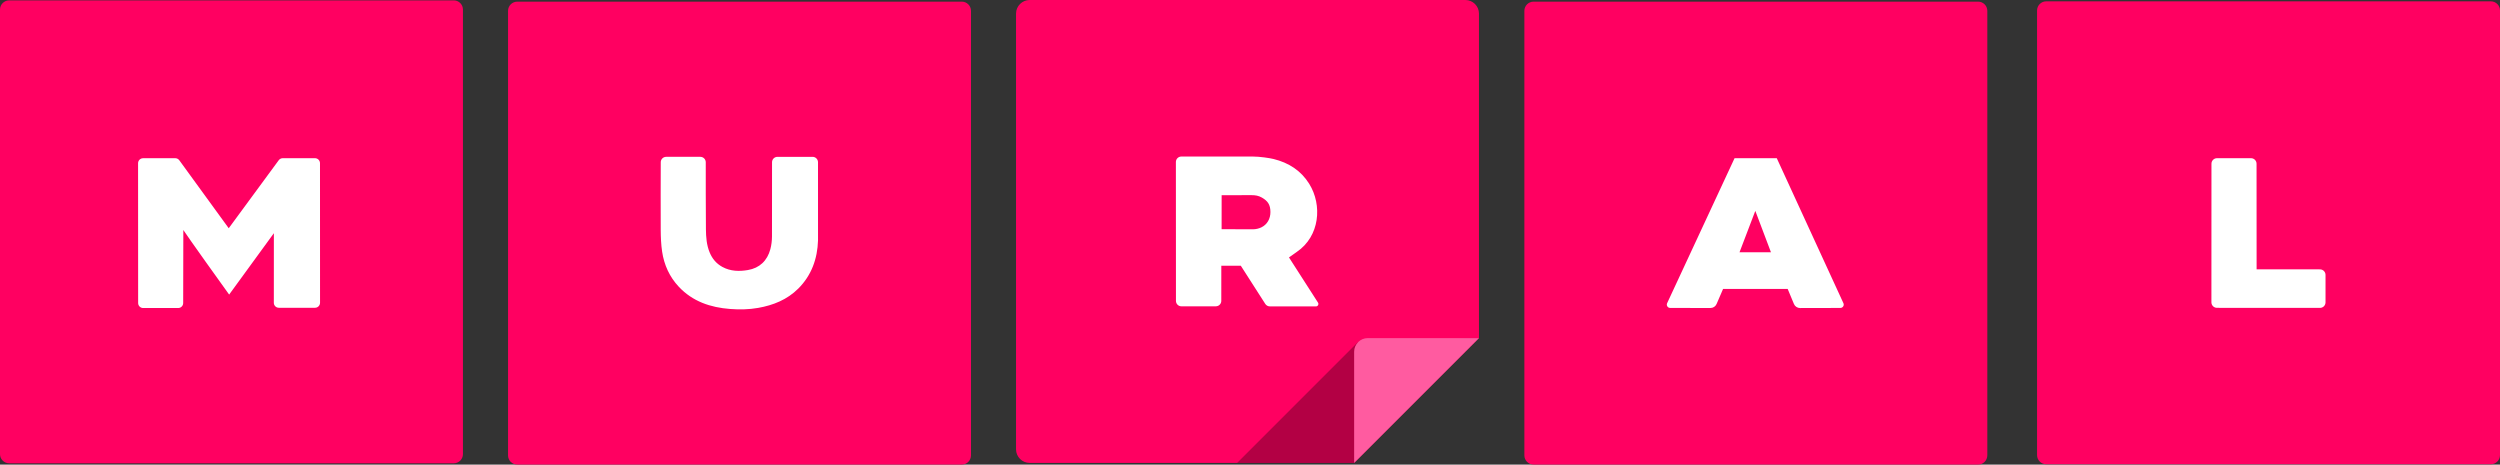
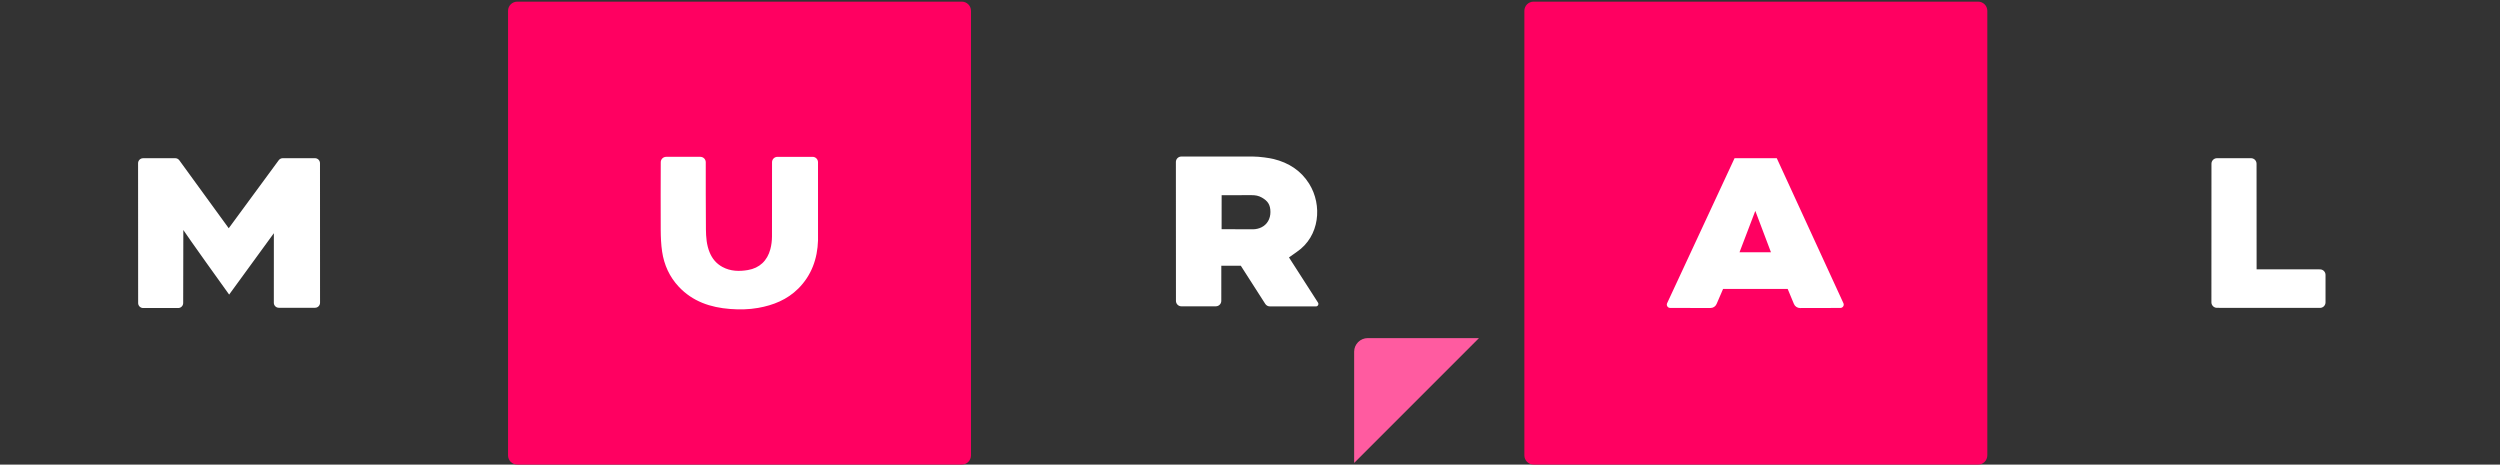
<svg xmlns="http://www.w3.org/2000/svg" version="1.1" x="0" y="0" viewBox="0 0 819.189 152.231" xml:space="preserve">
  <rect x="0" y="0" width="819.189" height="152.231" fill="#333333" stroke="none" />
-   <path fill="#FF0061" d="M819.19 149.126c0 1.65-1.35 3-3 3H670.494c-1.65 0-3-1.35-3-3V3.436c0-1.65 1.35-3 3-3H816.19c1.65 0 3 1.35 3 3v145.69zM151.694 148.814c0 1.65-1.35 3-3 3H3c-1.65 0-3-1.35-3-3V3.124c0-1.65 1.35-3 3-3h145.694c1.65 0 3 1.35 3 3v145.69zM484.625 4.458c0-2.452-2.006-4.458-4.458-4.458H337.39c-2.453 0-4.46 2.006-4.46 4.458v142.775c0 2.452 2.007 4.458 4.46 4.458h106.33l40.905-40.903V4.457z" />
-   <path opacity=".3" d="M444.79 112.264l-39.417 39.427h38.348l40.905-40.903" />
  <path fill="#FF5BA0" d="M484.625 110.787H448.18c-2.453 0-4.46 2.006-4.46 4.458v36.446l40.905-40.903z" />
  <path fill="#FF0061" d="M318.168 149.23c0 1.65-1.35 3-3 3H169.474c-1.65 0-3-1.35-3-3V3.54c0-1.65 1.35-3 3-3h145.694c1.65 0 3 1.35 3 3v145.69zM651.19 149.23c0 1.65-1.35 3-3 3H502.5c-1.65 0-3-1.35-3-3V3.54c0-1.65 1.35-3 3-3h145.694c1.65 0 3 1.35 3 3v145.69z" />
  <path fill="#FFF" d="M104.853 53.475l.015 45.735c0 .905-.733 1.638-1.638 1.638H91.367c-.905 0-1.638-.726-1.638-1.63l.01-22.802-14.652 20.11c-.98-1.296-14.293-19.966-15.013-21.16 0 .855-.04 18.44-.05 23.938-.003.903-.736 1.628-1.64 1.628h-11.48c-.903 0-1.636-.733-1.637-1.637l-.023-45.81c0-.903.732-1.637 1.636-1.638l10.544-.01c.524 0 1.017.25 1.326.675l16.2 22.275 16.38-22.283c.31-.42.8-.668 1.32-.668h10.565c.905.002 1.638.735 1.638 1.64zM410.523 51.293c2.288 0 5.542.5 6.798.81 4.93 1.21 8.97 3.778 11.677 8.128 4.336 6.967 3.49 17.192-4.082 22.323-.803.544-1.585 1.12-2.546 1.8.22.392 7.113 11.09 9.507 14.803.35.54-.04 1.254-.685 1.253l-15.093-.012c-.61 0-1.175-.31-1.503-.822L406.58 87.07h-6.386l-.007 11.515c0 .985-.8 1.784-1.785 1.785l-11.285.006c-.986 0-1.786-.8-1.787-1.785l-.02-45.51c0-.987.8-1.787 1.787-1.787h23.426zm-10.233 23.81s7.12.025 10.336.025c.876 0 1.907-.238 2.706-.633 1.938-.958 2.958-2.835 2.958-5.02 0-2.44-.917-3.647-2.792-4.73-1.1-.636-2.176-.797-3.347-.797-3.282 0-6.485.01-9.85.01.002 3.774-.01 11.146-.01 11.146zM266.27 51.393c.978 0 1.77.787 1.77 1.766.002 4.905.005 18.788.005 25.596-.178 5.988-2.114 11.485-6.49 15.83-3.633 3.61-8.157 5.43-13.144 6.31-3.05.54-6.124.58-9.167.35-6.41-.487-12.274-2.433-16.824-7.287-3.048-3.25-4.81-7.157-5.462-11.517-.348-2.328-.438-4.71-.456-7.067-.045-5.716-.006-17.71.01-22.22.005-.975.797-1.762 1.773-1.762h11.2c.98 0 1.774.79 1.773 1.77-.002 4.485-.002 16.34.055 21.988.026 2.563.22 5.146 1.223 7.566.85 2.048 2.156 3.65 4.175 4.752 2.688 1.465 5.56 1.492 8.355 1.02 3.81-.642 6.356-3.048 7.36-6.838.353-1.328.526-2.74.535-4.117 0-6.295.01-19.588.016-24.375 0-.978.794-1.765 1.772-1.765h11.52zM582.202 51.83l21.843 47.52c.334.726-.195 1.554-.995 1.556l-13.215.03c-.878.003-1.672-.525-2.01-1.336l-2.045-4.923h-21.17l-2.13 4.938c-.344.796-1.128 1.312-1.996 1.31l-13.212-.022c-.802 0-1.33-.834-.993-1.56l22.097-47.513h13.825zM580.3 82.664l-5.127-13.57-5.176 13.57H580.3zM739.416 53.65l.018 34.594 20.774.02c1 0 1.81.81 1.81 1.812v9c0 1.002-.81 1.813-1.813 1.813l-33.768-.02c-1 0-1.812-.812-1.812-1.813l.017-45.407c0-1 .812-1.812 1.813-1.812h11.147c1.002 0 1.814.81 1.814 1.81z" />
</svg>